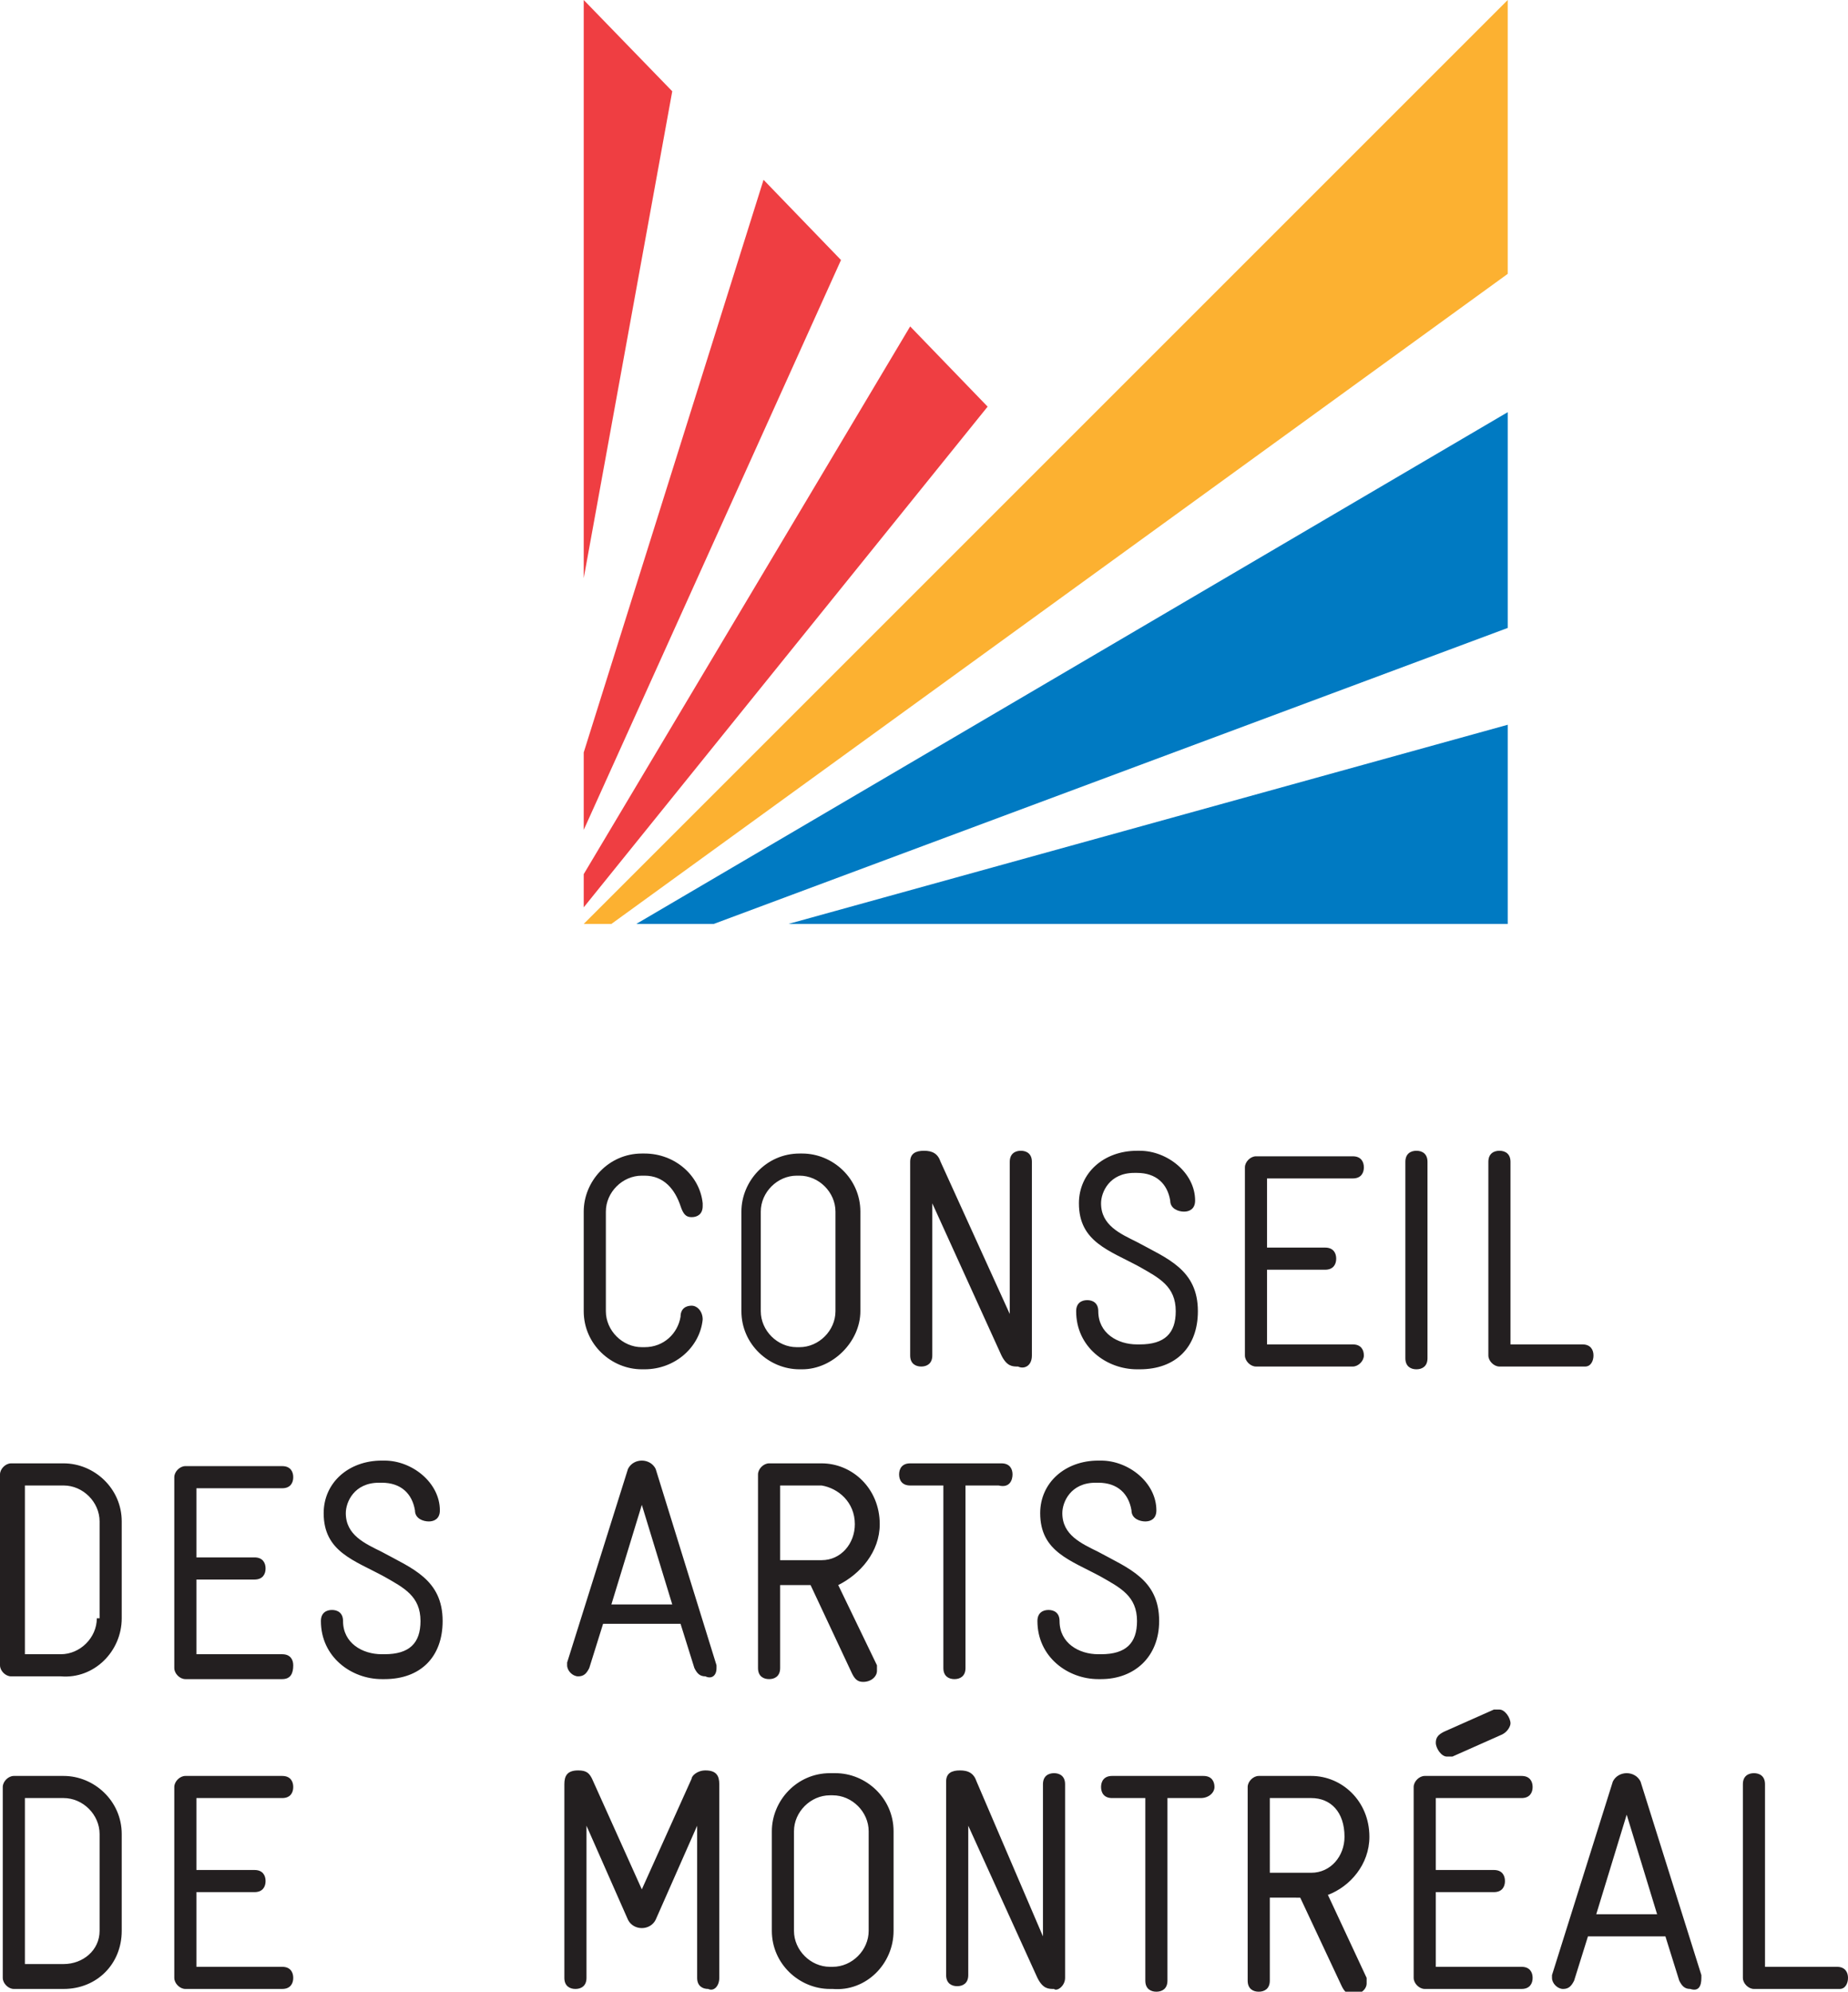
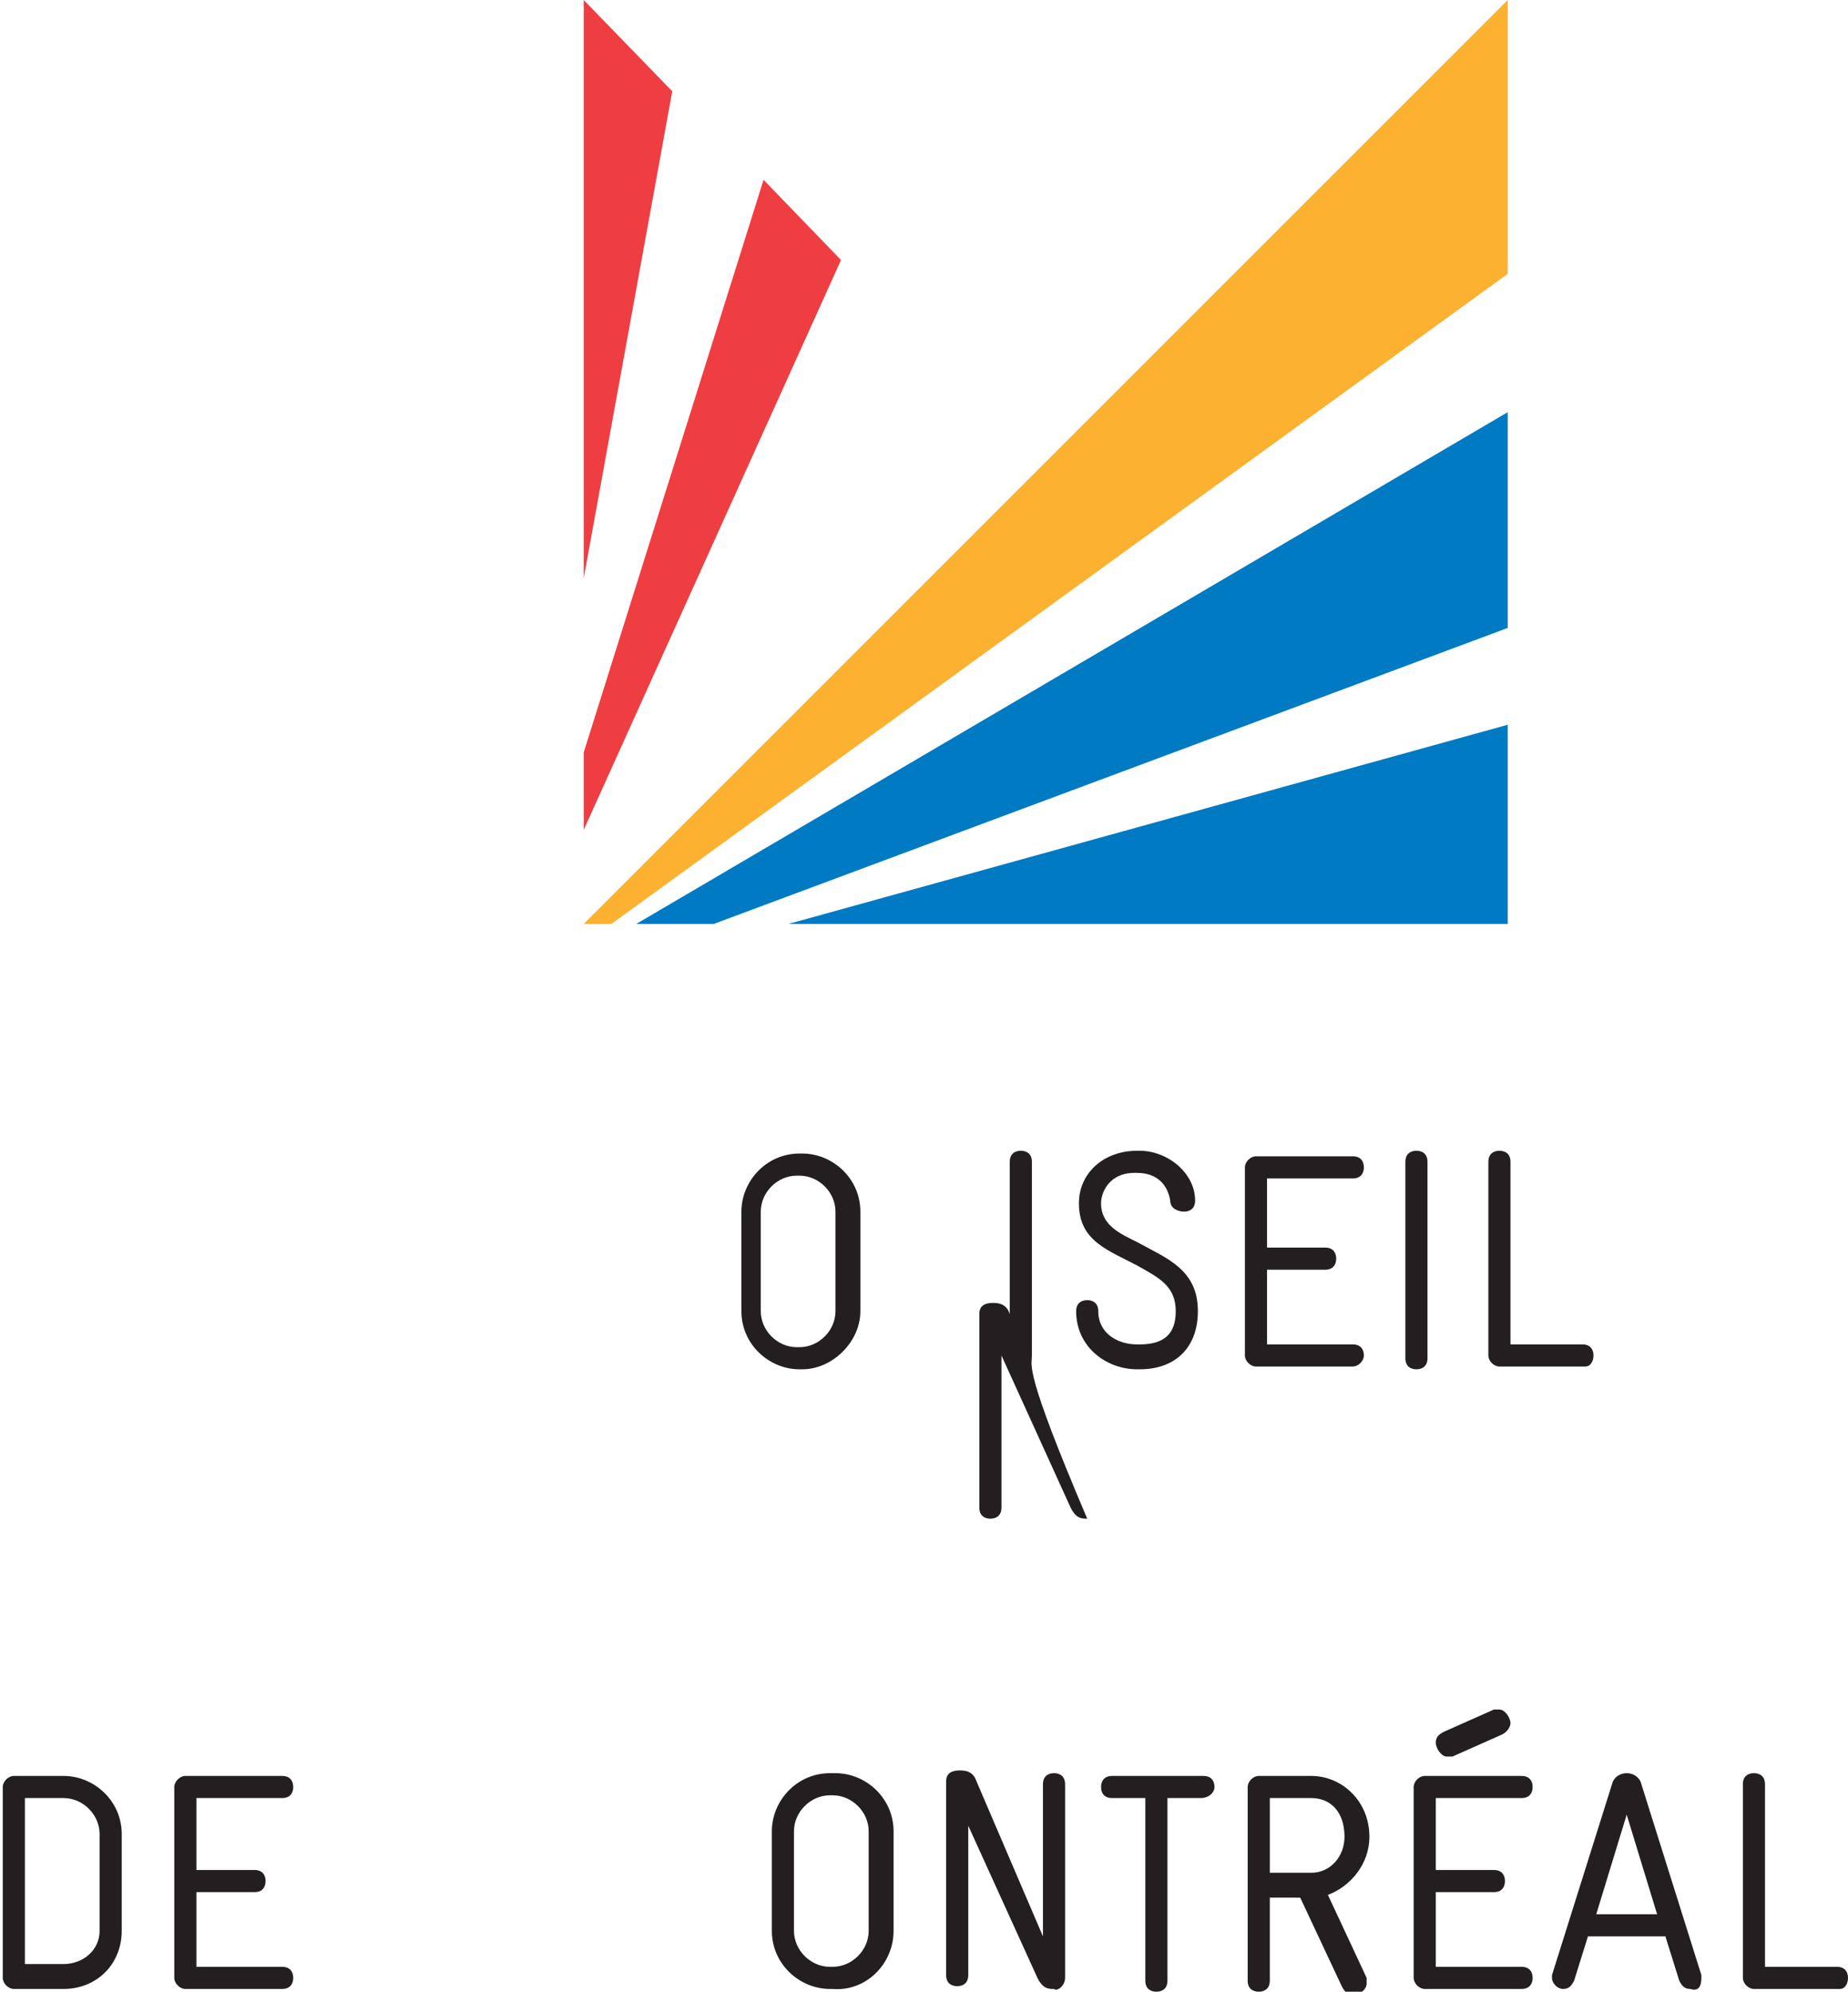
<svg xmlns="http://www.w3.org/2000/svg" version="1.1" id="Layer_1" x="0px" y="0px" width="66.8px" height="72px" viewBox="0 0 66.8 72" style="enable-background:new 0 0 66.8 72;" xml:space="preserve">
  <style type="text/css">
	.st0{fill:#EF3E42;}
	.st1{fill:#FCB131;}
	.st2{fill:#007AC2;}
	.st3{fill:#231F20;}
</style>
  <g>
    <g>
      <polygon class="st0" points="21.1,20.9 21.1,16.7 21.1,0 24.3,3.3   " />
      <polygon class="st0" points="27.6,6.5 30.4,9.4 21.1,30 21.1,27.2   " />
-       <polygon class="st0" points="32.9,11.8 35.7,14.7 21.1,32.8 21.1,31.6   " />
      <polygon class="st1" points="22.1,33.4 21.1,33.4 54.5,0 54.5,9.9   " />
      <polygon class="st2" points="23,33.4 25.8,33.4 54.5,22.7 54.5,14.9   " />
      <polygon class="st2" points="28.5,33.4 37.8,33.4 54.5,33.4 54.5,26.2   " />
      <g>
        <path class="st3" d="M66.8,71.5c0-0.2-0.1-0.4-0.4-0.4h-2.6v-6.6c0-0.3-0.2-0.4-0.4-0.4c-0.2,0-0.4,0.1-0.4,0.4v7     c0,0.2,0.2,0.4,0.4,0.4h3.1C66.7,71.9,66.8,71.7,66.8,71.5 M59.9,69.2h-2.2l1.1-3.6L59.9,69.2z M61.5,71.5c0,0,0-0.1,0-0.1     l-2.2-7c-0.1-0.2-0.3-0.3-0.5-0.3c-0.2,0-0.4,0.1-0.5,0.3l-2.2,7c0,0,0,0.1,0,0.1c0,0.2,0.2,0.4,0.4,0.4c0.2,0,0.3-0.1,0.4-0.3     l0.5-1.6h2.8l0.5,1.6c0.1,0.2,0.2,0.3,0.4,0.3C61.4,72,61.5,71.8,61.5,71.5 M55.4,71.5c0-0.2-0.1-0.4-0.4-0.4h-3.1v-2.7h2.1     c0.3,0,0.4-0.2,0.4-0.4c0-0.2-0.1-0.4-0.4-0.4h-2.1V65H55c0.3,0,0.4-0.2,0.4-0.4c0-0.2-0.1-0.4-0.4-0.4h-3.5     c-0.2,0-0.4,0.2-0.4,0.4v6.9c0,0.2,0.2,0.4,0.4,0.4H55C55.3,71.9,55.4,71.7,55.4,71.5 M54.6,62.3c0-0.2-0.2-0.5-0.4-0.5     c-0.1,0-0.1,0-0.2,0l-1.8,0.8c-0.2,0.1-0.3,0.2-0.3,0.4c0,0.2,0.2,0.5,0.4,0.5c0.1,0,0.1,0,0.2,0l1.8-0.8     C54.5,62.6,54.6,62.4,54.6,62.3 M48.6,66.4c0,0.7-0.5,1.3-1.2,1.3h-1.5V65h1.5C48.1,65,48.6,65.5,48.6,66.4L48.6,66.4L48.6,66.4z      M49.5,66.4L49.5,66.4c0-1.3-1-2.2-2.1-2.2h-1.9c-0.2,0-0.4,0.2-0.4,0.4v7c0,0.3,0.2,0.4,0.4,0.4c0.2,0,0.4-0.1,0.4-0.4v-3H47     l1.5,3.2c0.1,0.2,0.2,0.3,0.4,0.3c0.3,0,0.5-0.2,0.5-0.4c0-0.1,0-0.1,0-0.2L48,68.5C48.8,68.2,49.5,67.4,49.5,66.4 M43.9,64.6     c0-0.2-0.1-0.4-0.4-0.4h-3.3c-0.3,0-0.4,0.2-0.4,0.4c0,0.2,0.1,0.4,0.4,0.4h1.2v6.6c0,0.3,0.2,0.4,0.4,0.4c0.2,0,0.4-0.1,0.4-0.4     V65h1.2C43.7,65,43.9,64.8,43.9,64.6 M38.5,71.5v-7c0-0.3-0.2-0.4-0.4-0.4c-0.2,0-0.4,0.1-0.4,0.4V70l-2.4-5.6     c-0.1-0.3-0.3-0.4-0.6-0.4c-0.3,0-0.5,0.1-0.5,0.4v7c0,0.3,0.2,0.4,0.4,0.4c0.2,0,0.4-0.1,0.4-0.4V66l2.5,5.5     c0.2,0.4,0.4,0.4,0.6,0.4C38.2,72,38.5,71.8,38.5,71.5 M31.4,69.8c0,0.7-0.6,1.3-1.3,1.3H30c-0.7,0-1.3-0.6-1.3-1.3v-3.6     c0-0.7,0.6-1.3,1.3-1.3h0.1c0.7,0,1.3,0.6,1.3,1.3V69.8z M32.3,69.8v-3.6c0-1.2-1-2.1-2.1-2.1H30c-1.2,0-2.1,1-2.1,2.1v3.6     c0,1.2,1,2.1,2.1,2.1h0.1C31.3,72,32.3,71,32.3,69.8 M10.6,71.5c0-0.2-0.1-0.4-0.4-0.4H7.1v-2.7h2.1c0.3,0,0.4-0.2,0.4-0.4     c0-0.2-0.1-0.4-0.4-0.4H7.1V65h3.1c0.3,0,0.4-0.2,0.4-0.4c0-0.2-0.1-0.4-0.4-0.4H6.7c-0.2,0-0.4,0.2-0.4,0.4v6.9     c0,0.2,0.2,0.4,0.4,0.4h3.5C10.5,71.9,10.6,71.7,10.6,71.5 M3.6,69.8C3.6,70.5,3,71,2.3,71H0.9V65h1.4c0.7,0,1.3,0.6,1.3,1.3     V69.8z M4.4,69.8v-3.5c0-1.2-1-2.1-2.1-2.1H0.5c-0.2,0-0.4,0.2-0.4,0.4v6.9c0,0.2,0.2,0.4,0.4,0.4h1.8C3.5,71.9,4.4,71,4.4,69.8" />
-         <path class="st3" d="M41.9,58.6c0-1.5-1.1-1.9-2.2-2.5c-0.6-0.3-1.3-0.6-1.3-1.4c0-0.4,0.3-1.1,1.2-1.1h0.1c0.7,0,1.1,0.4,1.2,1     c0,0.3,0.3,0.4,0.5,0.4c0.2,0,0.4-0.1,0.4-0.4c0-1-1-1.8-2-1.8h-0.1c-1.2,0-2.1,0.8-2.1,1.9c0,1.4,1.1,1.7,2.2,2.3     c0.7,0.4,1.3,0.7,1.3,1.6c0,0.8-0.4,1.2-1.3,1.2h-0.1c-0.7,0-1.4-0.4-1.4-1.2c0-0.3-0.2-0.4-0.4-0.4c-0.2,0-0.4,0.1-0.4,0.4     c0,1.3,1.1,2.1,2.2,2.1h0.1C41,60.7,41.9,59.9,41.9,58.6 M36.6,53.3c0-0.2-0.1-0.4-0.4-0.4h-3.3c-0.3,0-0.4,0.2-0.4,0.4     c0,0.2,0.1,0.4,0.4,0.4h1.2v6.6c0,0.3,0.2,0.4,0.4,0.4c0.2,0,0.4-0.1,0.4-0.4v-6.6h1.2C36.5,53.8,36.6,53.5,36.6,53.3 M30.9,55.1     c0,0.7-0.5,1.3-1.2,1.3h-1.5v-2.7h1.5C30.3,53.8,30.9,54.3,30.9,55.1L30.9,55.1z M31.8,55.1L31.8,55.1c0-1.3-1-2.2-2.1-2.2h-1.9     c-0.2,0-0.4,0.2-0.4,0.4v7c0,0.3,0.2,0.4,0.4,0.4c0.2,0,0.4-0.1,0.4-0.4v-3h1.1l1.5,3.2c0.1,0.2,0.2,0.3,0.4,0.3     c0.3,0,0.5-0.2,0.5-0.4c0-0.1,0-0.1,0-0.2l-1.4-2.9C31.1,56.9,31.8,56.1,31.8,55.1 M16,58.6c0-1.5-1.1-1.9-2.2-2.5     c-0.6-0.3-1.3-0.6-1.3-1.4c0-0.4,0.3-1.1,1.2-1.1h0.1c0.7,0,1.1,0.4,1.2,1c0,0.3,0.3,0.4,0.5,0.4c0.2,0,0.4-0.1,0.4-0.4     c0-1-1-1.8-2-1.8h-0.1c-1.2,0-2.1,0.8-2.1,1.9c0,1.4,1.1,1.7,2.2,2.3c0.7,0.4,1.3,0.7,1.3,1.6c0,0.8-0.4,1.2-1.3,1.2h-0.1     c-0.7,0-1.4-0.4-1.4-1.2c0-0.3-0.2-0.4-0.4-0.4c-0.2,0-0.4,0.1-0.4,0.4c0,1.3,1.1,2.1,2.2,2.1h0.1C15.2,60.7,16,59.9,16,58.6      M10.6,60.2c0-0.2-0.1-0.4-0.4-0.4H7.1v-2.7h2.1c0.3,0,0.4-0.2,0.4-0.4c0-0.2-0.1-0.4-0.4-0.4H7.1v-2.5h3.1     c0.3,0,0.4-0.2,0.4-0.4c0-0.2-0.1-0.4-0.4-0.4H6.7c-0.2,0-0.4,0.2-0.4,0.4v6.9c0,0.2,0.2,0.4,0.4,0.4h3.5     C10.5,60.7,10.6,60.5,10.6,60.2 M3.5,58.5c0,0.7-0.6,1.3-1.3,1.3H0.9v-6.1h1.4c0.7,0,1.3,0.6,1.3,1.3V58.5z M4.4,58.5V55     c0-1.2-1-2.1-2.1-2.1H0.4c-0.2,0-0.4,0.2-0.4,0.4v6.9c0,0.2,0.2,0.4,0.4,0.4h1.8C3.4,60.7,4.4,59.7,4.4,58.5" />
-         <path class="st3" d="M57.6,49c0-0.2-0.1-0.4-0.4-0.4h-2.6V42c0-0.3-0.2-0.4-0.4-0.4c-0.2,0-0.4,0.1-0.4,0.4v7     c0,0.2,0.2,0.4,0.4,0.4h3.1C57.5,49.4,57.6,49.2,57.6,49 M51.6,49.1V42c0-0.3-0.2-0.4-0.4-0.4c-0.2,0-0.4,0.1-0.4,0.4v7.1     c0,0.3,0.2,0.4,0.4,0.4C51.4,49.5,51.6,49.4,51.6,49.1 M49.3,49c0-0.2-0.1-0.4-0.4-0.4h-3.1v-2.7h2.1c0.3,0,0.4-0.2,0.4-0.4     c0-0.2-0.1-0.4-0.4-0.4h-2.1v-2.5h3.1c0.3,0,0.4-0.2,0.4-0.4c0-0.2-0.1-0.4-0.4-0.4h-3.5c-0.2,0-0.4,0.2-0.4,0.4V49     c0,0.2,0.2,0.4,0.4,0.4h3.5C49.1,49.4,49.3,49.2,49.3,49 M43.3,47.4c0-1.5-1.1-1.9-2.2-2.5c-0.6-0.3-1.3-0.6-1.3-1.4     c0-0.4,0.3-1.1,1.2-1.1h0.1c0.7,0,1.1,0.4,1.2,1c0,0.3,0.3,0.4,0.5,0.4c0.2,0,0.4-0.1,0.4-0.4c0-1-1-1.8-2-1.8h-0.1     c-1.2,0-2.1,0.8-2.1,1.9c0,1.4,1.1,1.7,2.2,2.3c0.7,0.4,1.3,0.7,1.3,1.6c0,0.8-0.4,1.2-1.3,1.2h-0.1c-0.7,0-1.4-0.4-1.4-1.2     c0-0.3-0.2-0.4-0.4-0.4s-0.4,0.1-0.4,0.4c0,1.3,1.1,2.1,2.2,2.1h0.1C42.5,49.5,43.3,48.7,43.3,47.4 M37.3,49v-7     c0-0.3-0.2-0.4-0.4-0.4c-0.2,0-0.4,0.1-0.4,0.4v5.5L34,42c-0.1-0.3-0.3-0.4-0.6-0.4c-0.3,0-0.5,0.1-0.5,0.4v7     c0,0.3,0.2,0.4,0.4,0.4s0.4-0.1,0.4-0.4v-5.5l2.5,5.5c0.2,0.4,0.4,0.4,0.6,0.4C37,49.5,37.3,49.4,37.3,49 M30.2,47.4     c0,0.7-0.6,1.3-1.3,1.3h-0.1c-0.7,0-1.3-0.6-1.3-1.3v-3.6c0-0.7,0.6-1.3,1.3-1.3h0.1c0.7,0,1.3,0.6,1.3,1.3V47.4z M31.1,47.4     v-3.6c0-1.2-1-2.1-2.1-2.1h-0.1c-1.2,0-2.1,1-2.1,2.1v3.6c0,1.2,1,2.1,2.1,2.1h0.1C30.1,49.5,31.1,48.5,31.1,47.4" />
-         <path class="st3" d="M26,71.5v-7c0-0.3-0.1-0.5-0.5-0.5h0c-0.3,0-0.5,0.2-0.5,0.3l-1.8,4l-1.8-4c-0.1-0.2-0.2-0.3-0.5-0.3h0     c-0.4,0-0.5,0.2-0.5,0.5v7c0,0.3,0.2,0.4,0.4,0.4s0.4-0.1,0.4-0.4v-5.5l1.5,3.4c0.1,0.2,0.3,0.3,0.5,0.3c0.2,0,0.4-0.1,0.5-0.3     l1.5-3.4v5.5c0,0.3,0.2,0.4,0.4,0.4C25.8,72,26,71.8,26,71.5" />
-         <path class="st3" d="M24.3,58h-2.2l1.1-3.6L24.3,58z M25.9,60.3c0,0,0-0.1,0-0.1l-2.2-7.1c-0.1-0.2-0.3-0.3-0.5-0.3     c-0.2,0-0.4,0.1-0.5,0.3l-2.2,7c0,0,0,0.1,0,0.1c0,0.2,0.2,0.4,0.4,0.4c0.2,0,0.3-0.1,0.4-0.3l0.5-1.6h2.8l0.5,1.6     c0.1,0.2,0.2,0.3,0.4,0.3C25.7,60.7,25.9,60.6,25.9,60.3" />
-         <path class="st3" d="M25.4,47.7L25.4,47.7c0-0.3-0.2-0.5-0.4-0.5c-0.2,0-0.4,0.1-0.4,0.4c-0.1,0.6-0.6,1.1-1.3,1.1h-0.1     c-0.7,0-1.3-0.6-1.3-1.3v-3.6c0-0.7,0.6-1.3,1.3-1.3h0.1c0.7,0,1.1,0.5,1.3,1.1c0.1,0.3,0.2,0.4,0.4,0.4c0.2,0,0.4-0.1,0.4-0.4     v-0.1c-0.1-1-1-1.8-2.1-1.8h-0.1c-1.2,0-2.1,1-2.1,2.1v3.6c0,1.2,1,2.1,2.1,2.1h0.1C24.4,49.5,25.3,48.7,25.4,47.7" />
+         <path class="st3" d="M57.6,49c0-0.2-0.1-0.4-0.4-0.4h-2.6V42c0-0.3-0.2-0.4-0.4-0.4c-0.2,0-0.4,0.1-0.4,0.4v7     c0,0.2,0.2,0.4,0.4,0.4h3.1C57.5,49.4,57.6,49.2,57.6,49 M51.6,49.1V42c0-0.3-0.2-0.4-0.4-0.4c-0.2,0-0.4,0.1-0.4,0.4v7.1     c0,0.3,0.2,0.4,0.4,0.4C51.4,49.5,51.6,49.4,51.6,49.1 M49.3,49c0-0.2-0.1-0.4-0.4-0.4h-3.1v-2.7h2.1c0.3,0,0.4-0.2,0.4-0.4     c0-0.2-0.1-0.4-0.4-0.4h-2.1v-2.5h3.1c0.3,0,0.4-0.2,0.4-0.4c0-0.2-0.1-0.4-0.4-0.4h-3.5c-0.2,0-0.4,0.2-0.4,0.4V49     c0,0.2,0.2,0.4,0.4,0.4h3.5C49.1,49.4,49.3,49.2,49.3,49 M43.3,47.4c0-1.5-1.1-1.9-2.2-2.5c-0.6-0.3-1.3-0.6-1.3-1.4     c0-0.4,0.3-1.1,1.2-1.1h0.1c0.7,0,1.1,0.4,1.2,1c0,0.3,0.3,0.4,0.5,0.4c0.2,0,0.4-0.1,0.4-0.4c0-1-1-1.8-2-1.8h-0.1     c-1.2,0-2.1,0.8-2.1,1.9c0,1.4,1.1,1.7,2.2,2.3c0.7,0.4,1.3,0.7,1.3,1.6c0,0.8-0.4,1.2-1.3,1.2h-0.1c-0.7,0-1.4-0.4-1.4-1.2     c0-0.3-0.2-0.4-0.4-0.4s-0.4,0.1-0.4,0.4c0,1.3,1.1,2.1,2.2,2.1h0.1C42.5,49.5,43.3,48.7,43.3,47.4 M37.3,49v-7     c0-0.3-0.2-0.4-0.4-0.4c-0.2,0-0.4,0.1-0.4,0.4v5.5c-0.1-0.3-0.3-0.4-0.6-0.4c-0.3,0-0.5,0.1-0.5,0.4v7     c0,0.3,0.2,0.4,0.4,0.4s0.4-0.1,0.4-0.4v-5.5l2.5,5.5c0.2,0.4,0.4,0.4,0.6,0.4C37,49.5,37.3,49.4,37.3,49 M30.2,47.4     c0,0.7-0.6,1.3-1.3,1.3h-0.1c-0.7,0-1.3-0.6-1.3-1.3v-3.6c0-0.7,0.6-1.3,1.3-1.3h0.1c0.7,0,1.3,0.6,1.3,1.3V47.4z M31.1,47.4     v-3.6c0-1.2-1-2.1-2.1-2.1h-0.1c-1.2,0-2.1,1-2.1,2.1v3.6c0,1.2,1,2.1,2.1,2.1h0.1C30.1,49.5,31.1,48.5,31.1,47.4" />
      </g>
    </g>
  </g>
  <g>
</g>
  <g>
</g>
  <g>
</g>
  <g>
</g>
  <g>
</g>
  <g>
</g>
</svg>